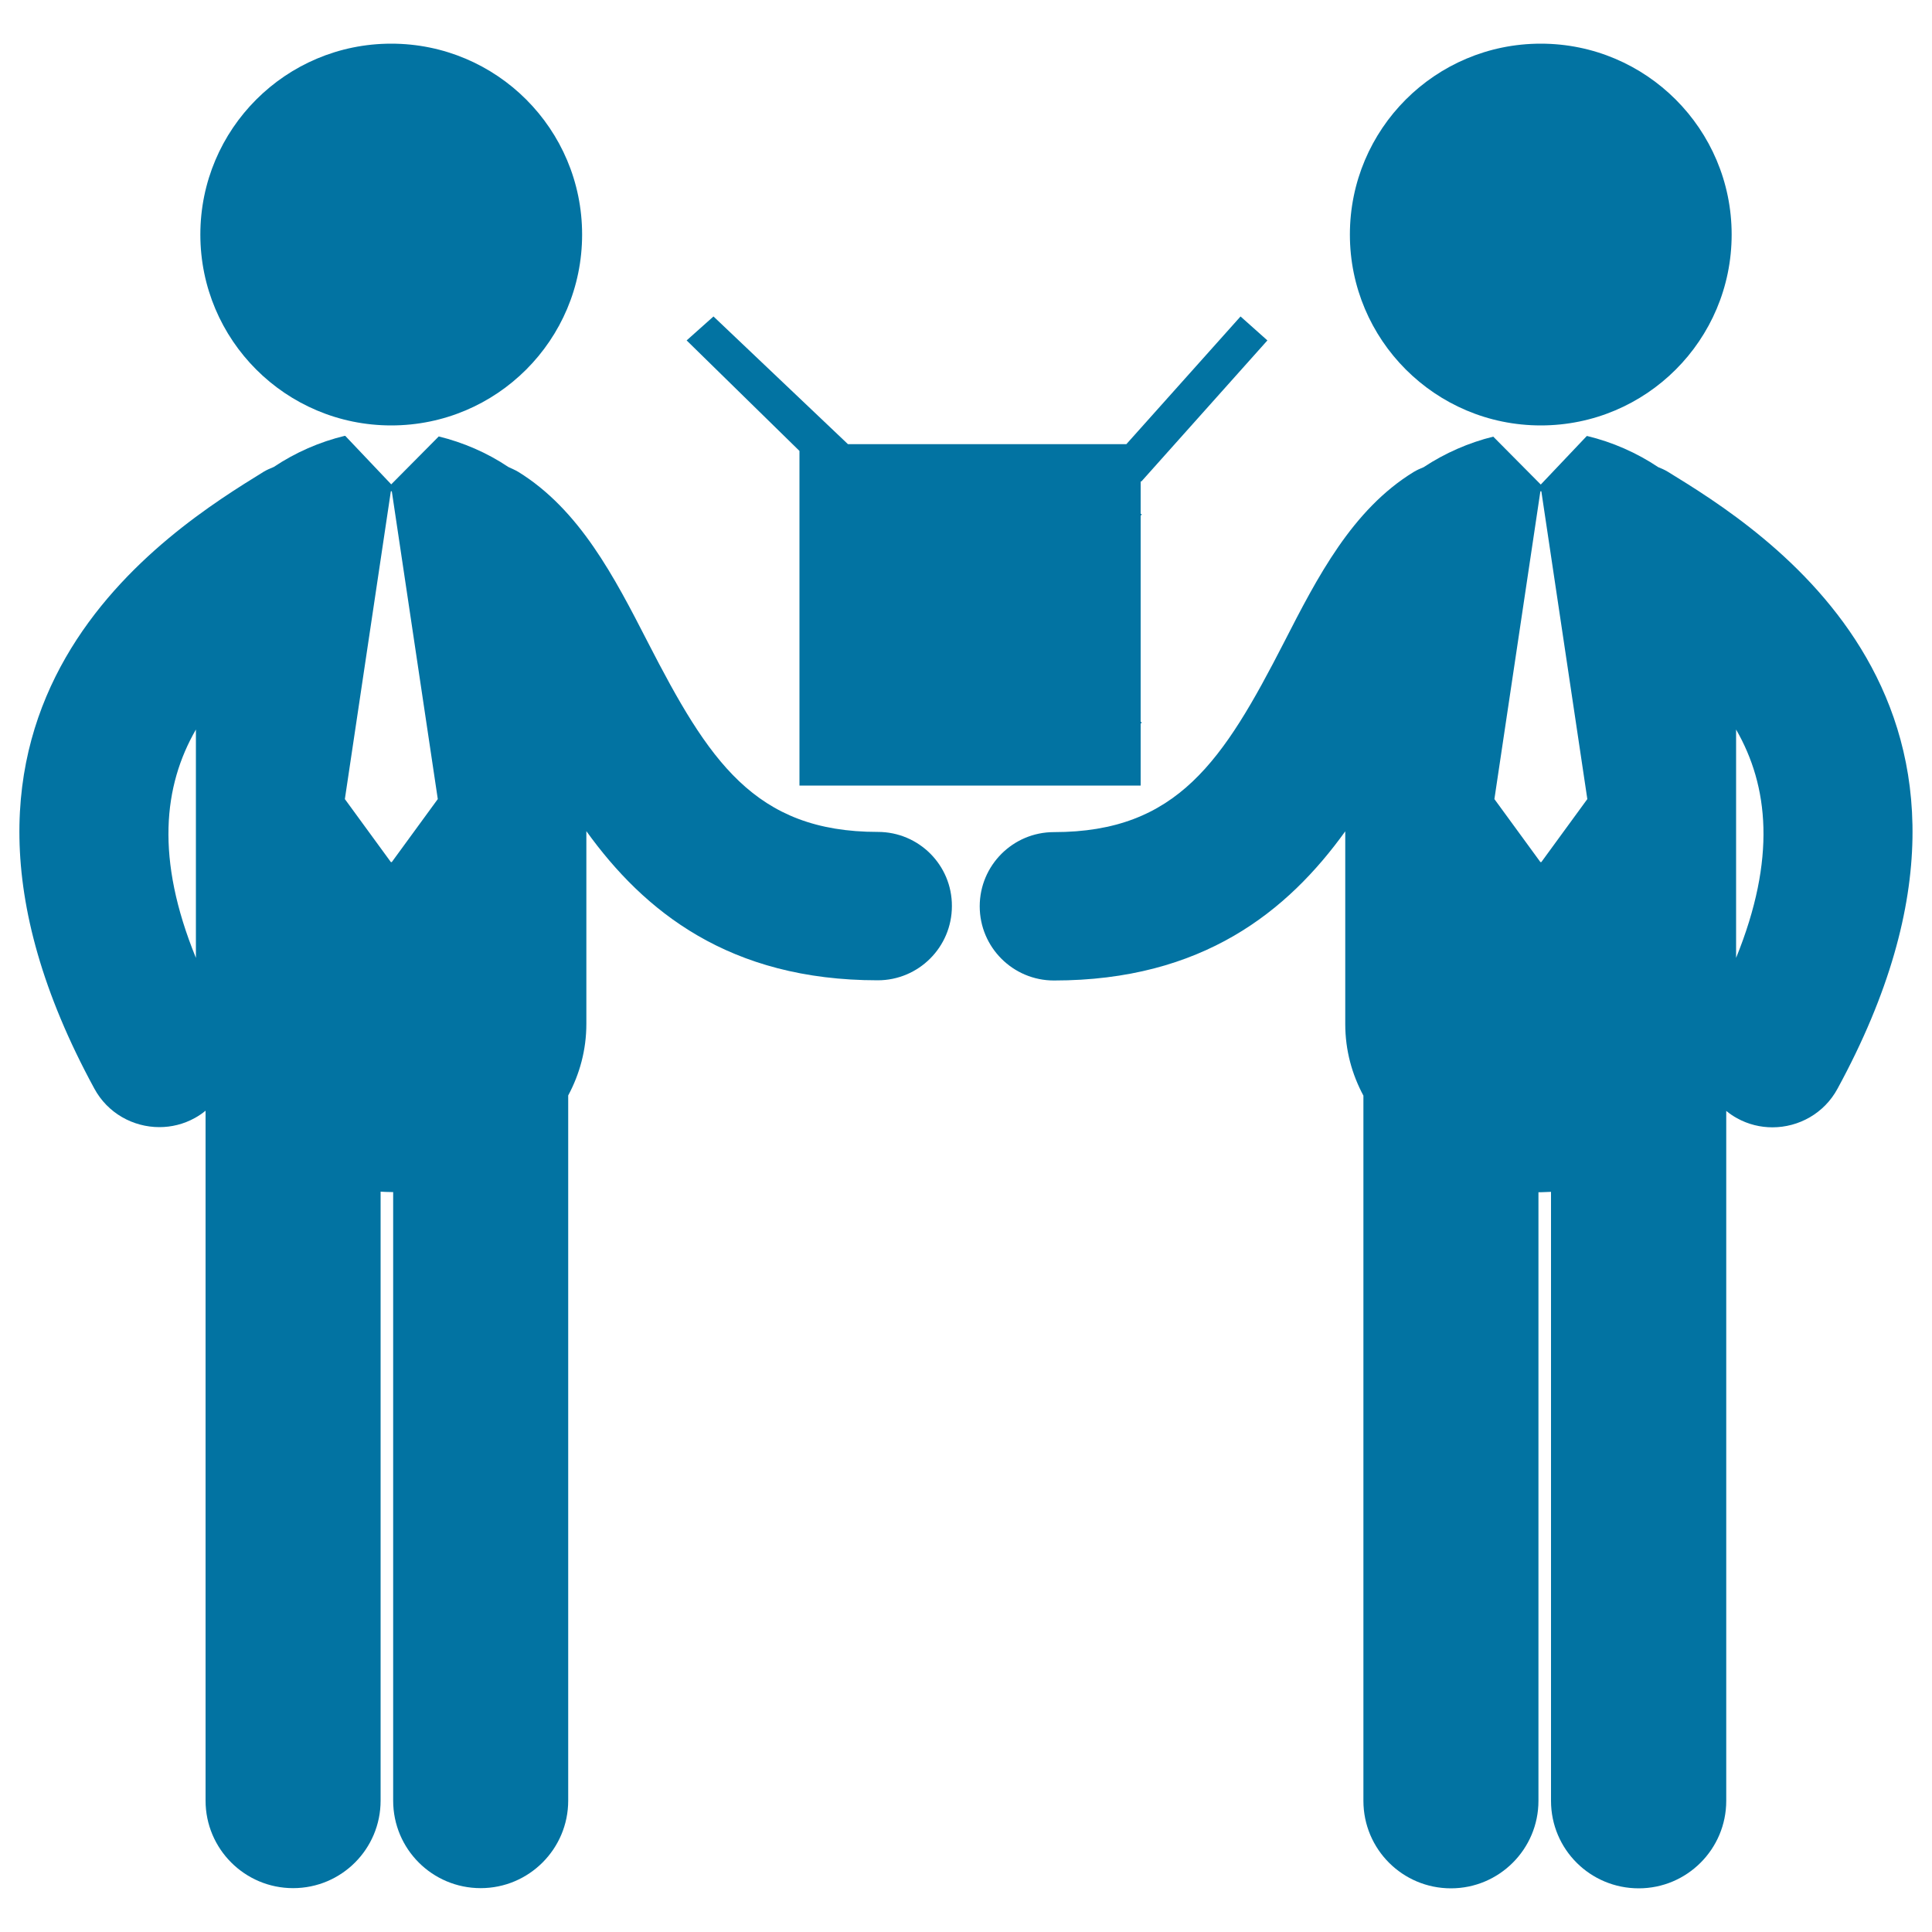
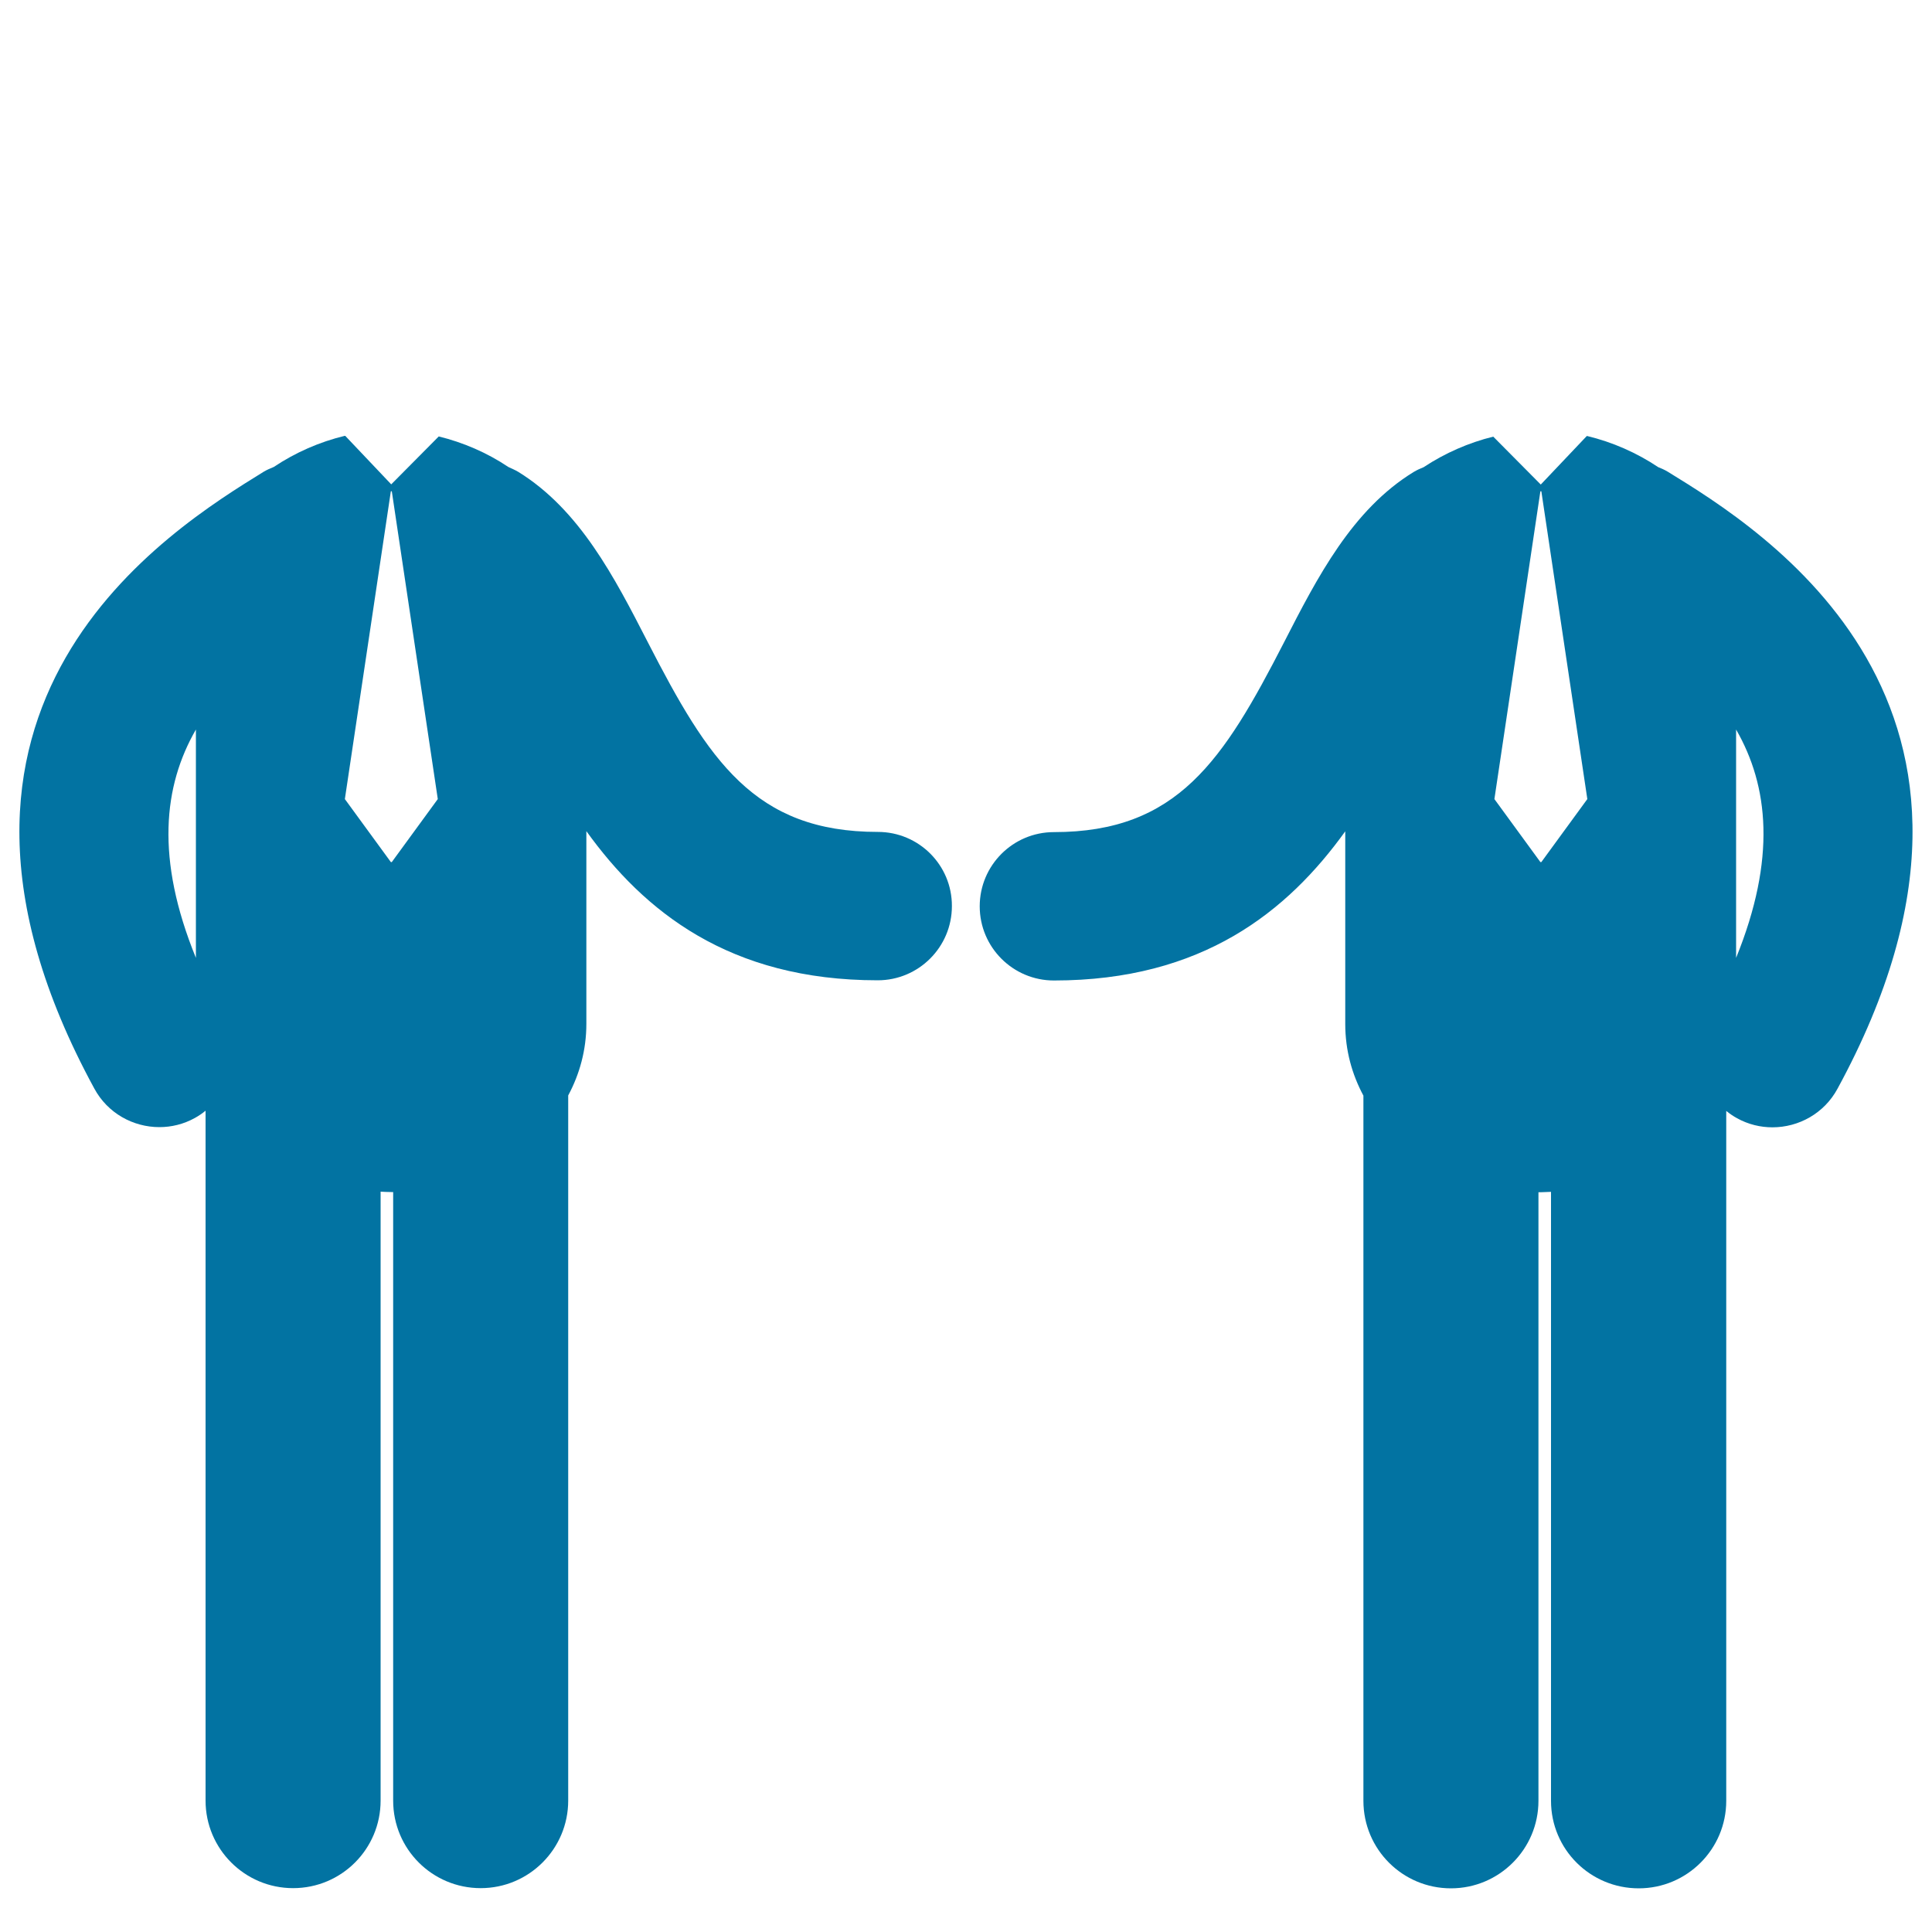
<svg xmlns="http://www.w3.org/2000/svg" viewBox="0 0 1000 1000" style="fill:#0273a2">
  <title>Two Businessmen SVG icon</title>
  <g>
    <g>
-       <polygon points="413.8,406.6 590.4,406.6 590.4,374.5 591,374.1 590.4,373.5 590.4,266.9 591,266.3 590.4,265.9 590.4,249.1 590.7,249.3 656,176.2 642.1,163.8 583,229.9 438.9,229.9 369.3,163.8 355.4,176.2 413.8,233.4 " />
-       <path d="M202.5,22.6c54.6,0,98.8,44.2,98.8,98.8s-44.2,98.8-98.8,98.8c-54.6,0-98.8-44.2-98.8-98.8S147.9,22.6,202.5,22.6z" />
      <path d="M454.4,430.6c-64,0-87.7-37.1-119.1-98.2c-17.3-33.7-35.3-68.6-67.1-88.2c-1.7-1-3.4-1.7-5.1-2.5c-11-7.4-23.4-12.7-36-15.8l-24.6,24.8l-23.8-25.1c-0.1,0-0.2,0-0.3,0c-12.9,3.1-25.5,8.6-36.7,16.1c-1.7,0.7-3.4,1.4-5.1,2.4C88.2,274-59.4,364.5,48.8,563.4c6.9,12.8,20.1,20,33.7,20c6.2,0,12.5-1.5,18.3-4.7c2-1.1,3.9-2.4,5.6-3.8l0,357.1c0,25,20.3,45.3,45.3,45.3c25.1,0,45.3-20.3,45.3-45.3l0-315.2c1.8,0.1,3.6,0.2,5.4,0.2c0.4,0,0.7,0,1.1,0l0,315c0,25.1,20.3,45.3,45.3,45.3s45.3-20.3,45.3-45.3l0-365c5.9-11,9.4-23.5,9.4-37.1v-99.7c29.8,41.4,73.9,77.2,150.8,77.2c21.2,0,38.4-17.2,38.4-38.4C492.8,447.8,475.6,430.6,454.4,430.6z M101.4,377.6v118.2C80.4,444.3,84.6,406.8,101.4,377.6z M202.3,446.2l-23.8-32.6l23.8-159.3h0.5l23.8,159.3l-23.8,32.6H202.3z" />
-       <path d="M797.5,220.2c54.6,0,98.8-44.2,98.8-98.8c0-54.5-44.2-98.8-98.8-98.8c-54.6,0-98.8,44.2-98.8,98.8C698.7,175.9,742.9,220.2,797.5,220.2z" />
      <path d="M863.3,244.2c-1.6-1-3.3-1.7-5-2.4c-11.2-7.5-23.8-13-36.7-16.1c-0.1,0-0.2,0-0.3,0l-23.8,25.1l-24.6-24.8c-12.6,3.1-25,8.5-36,15.8c-1.8,0.7-3.5,1.5-5.2,2.5c-31.8,19.5-49.8,54.4-67.1,88.2c-31.4,61.1-55.1,98.2-119.1,98.2c-21.2,0-38.4,17.2-38.4,38.4c0,21.2,17.2,38.4,38.4,38.4c76.9,0,121-35.8,150.8-77.2v99.7c0,13.7,3.5,26.1,9.4,37.1l0,365c0,25.1,20.3,45.3,45.3,45.3s45.3-20.3,45.3-45.3l0-315c0.4,0,0.7,0,1.1,0c1.8,0,3.6-0.2,5.4-0.2l0,315.2c0,25.1,20.3,45.3,45.4,45.3c25,0,45.3-20.3,45.3-45.3l0-357.1c1.7,1.4,3.6,2.7,5.6,3.8c5.8,3.2,12.1,4.7,18.3,4.7c13.6,0,26.8-7.2,33.7-20C1059.4,364.5,911.8,274,863.3,244.2z M797.3,446.2l-23.8-32.6l23.8-159.3h0.5l23.8,159.3l-23.8,32.6H797.3z M898.6,495.8V377.6C915.4,406.8,919.5,444.3,898.6,495.8z" />
    </g>
  </g>
</svg>